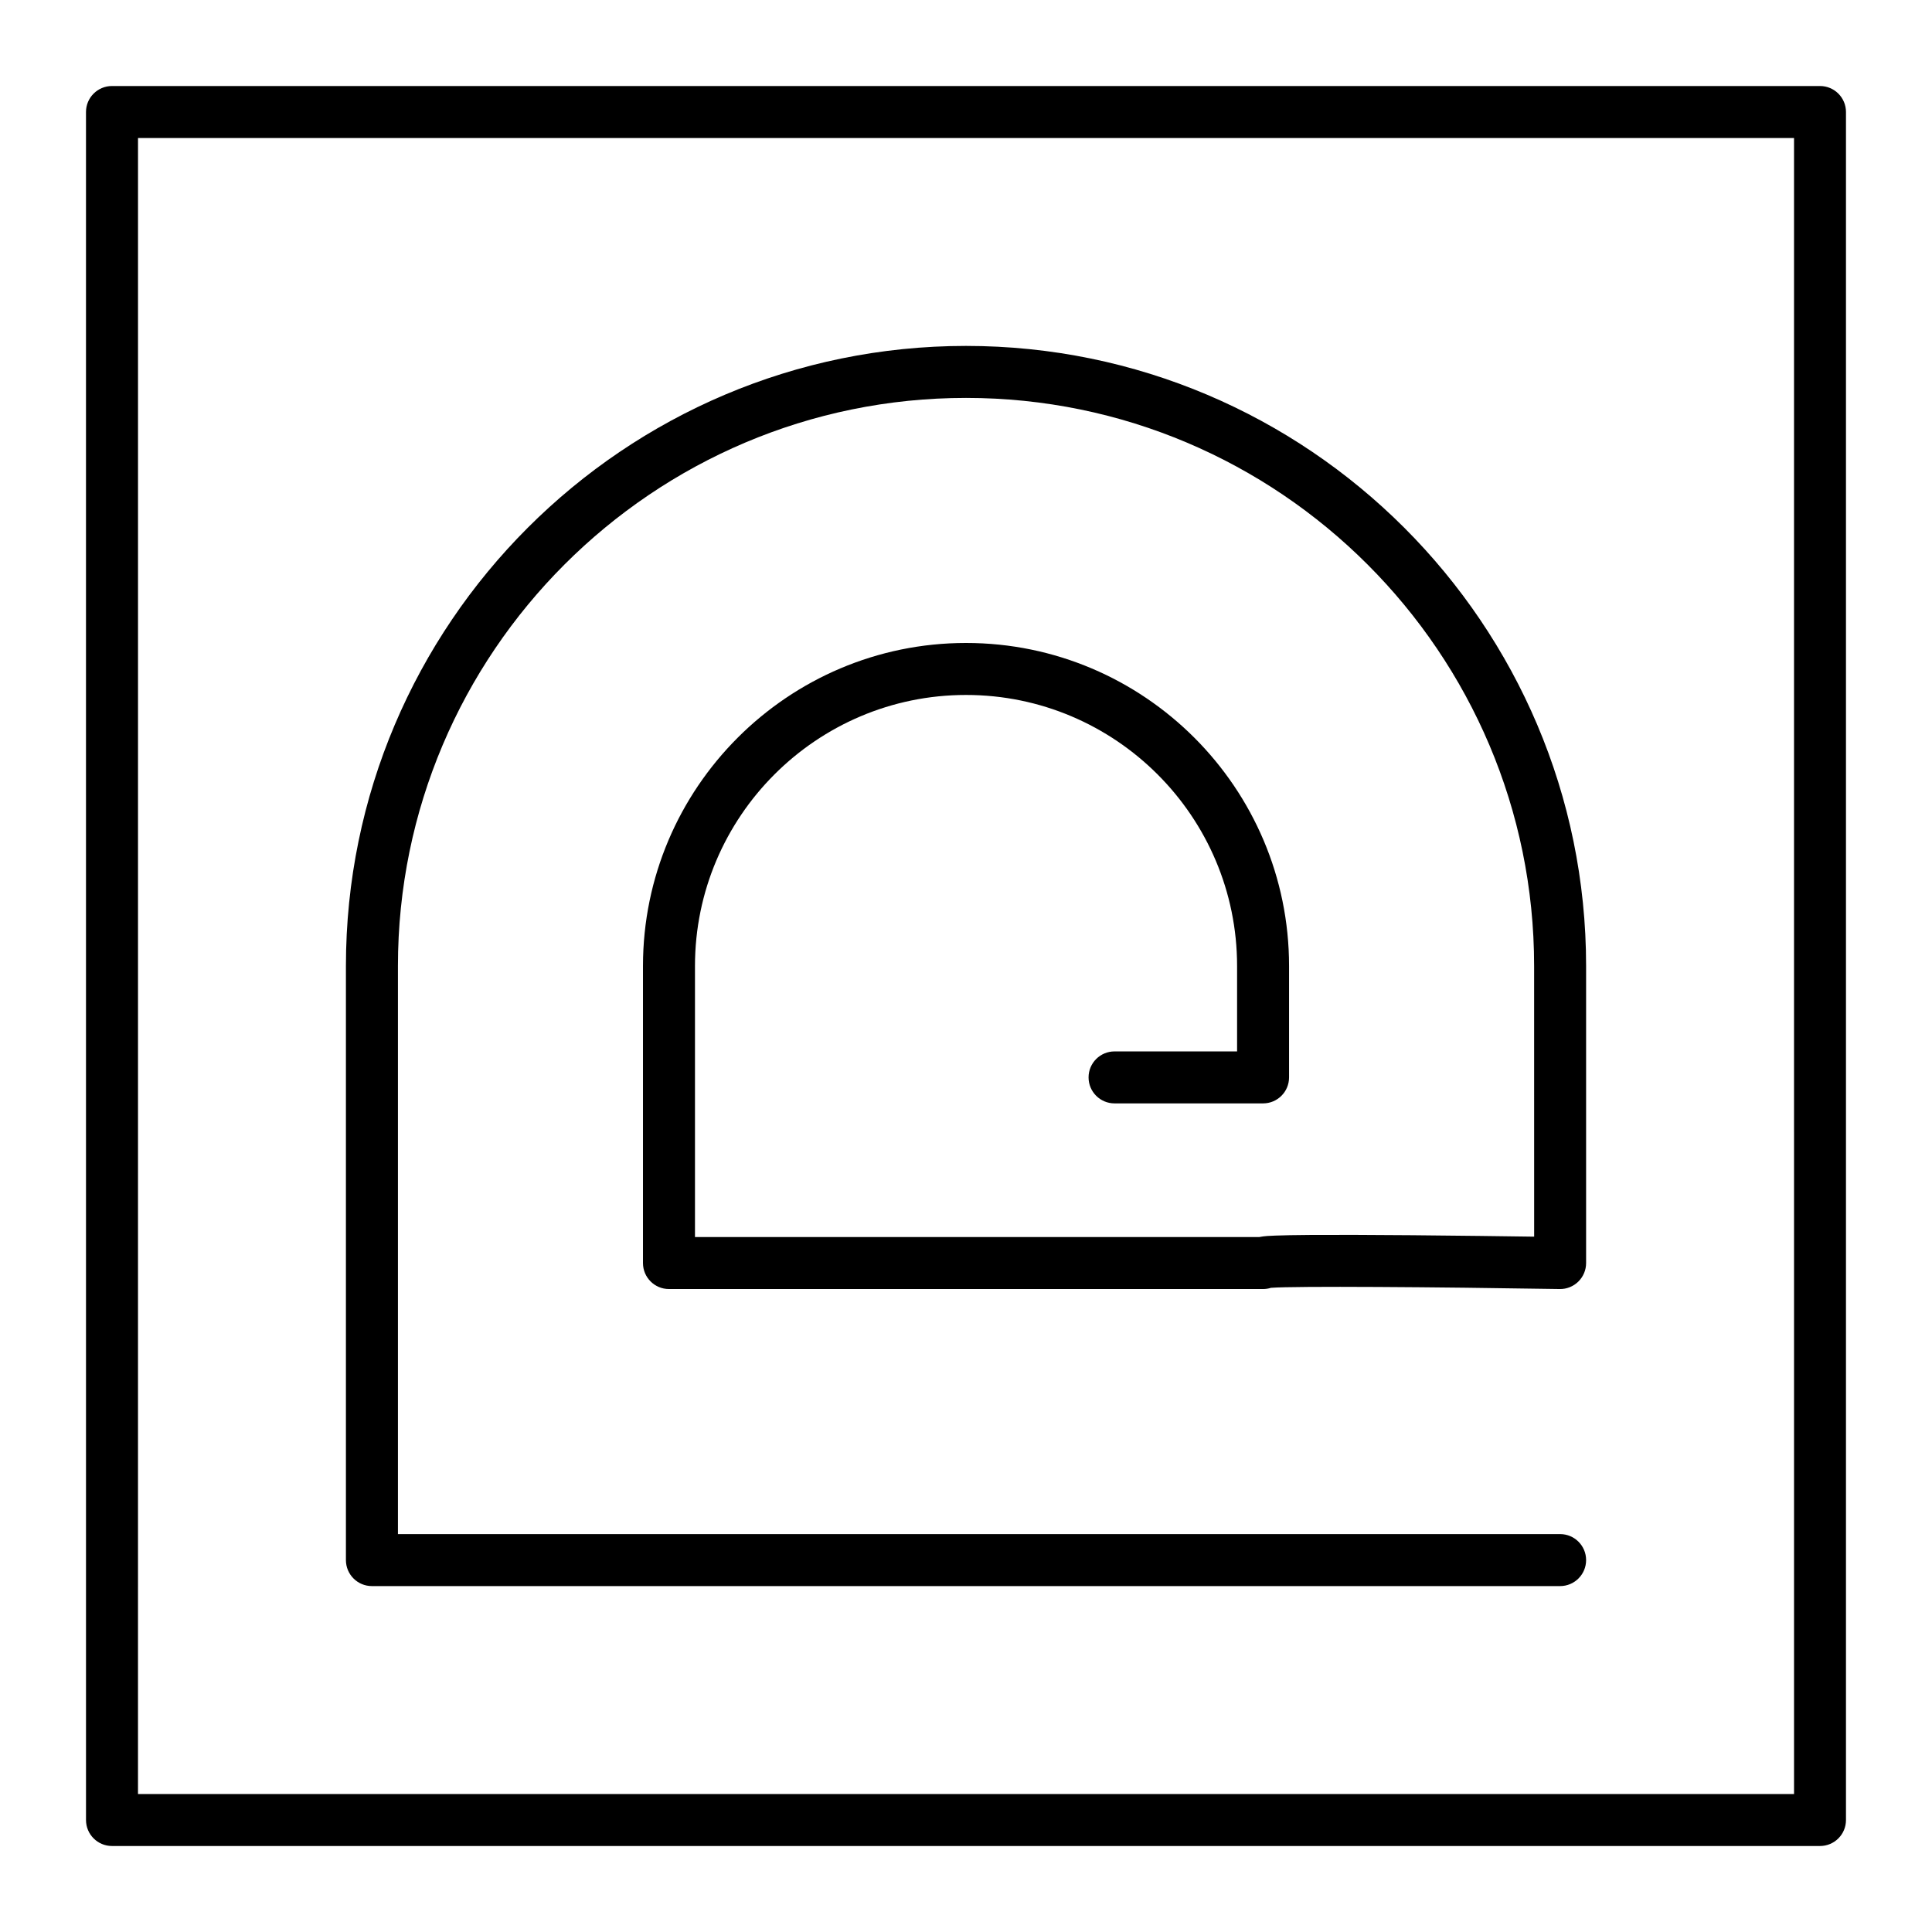
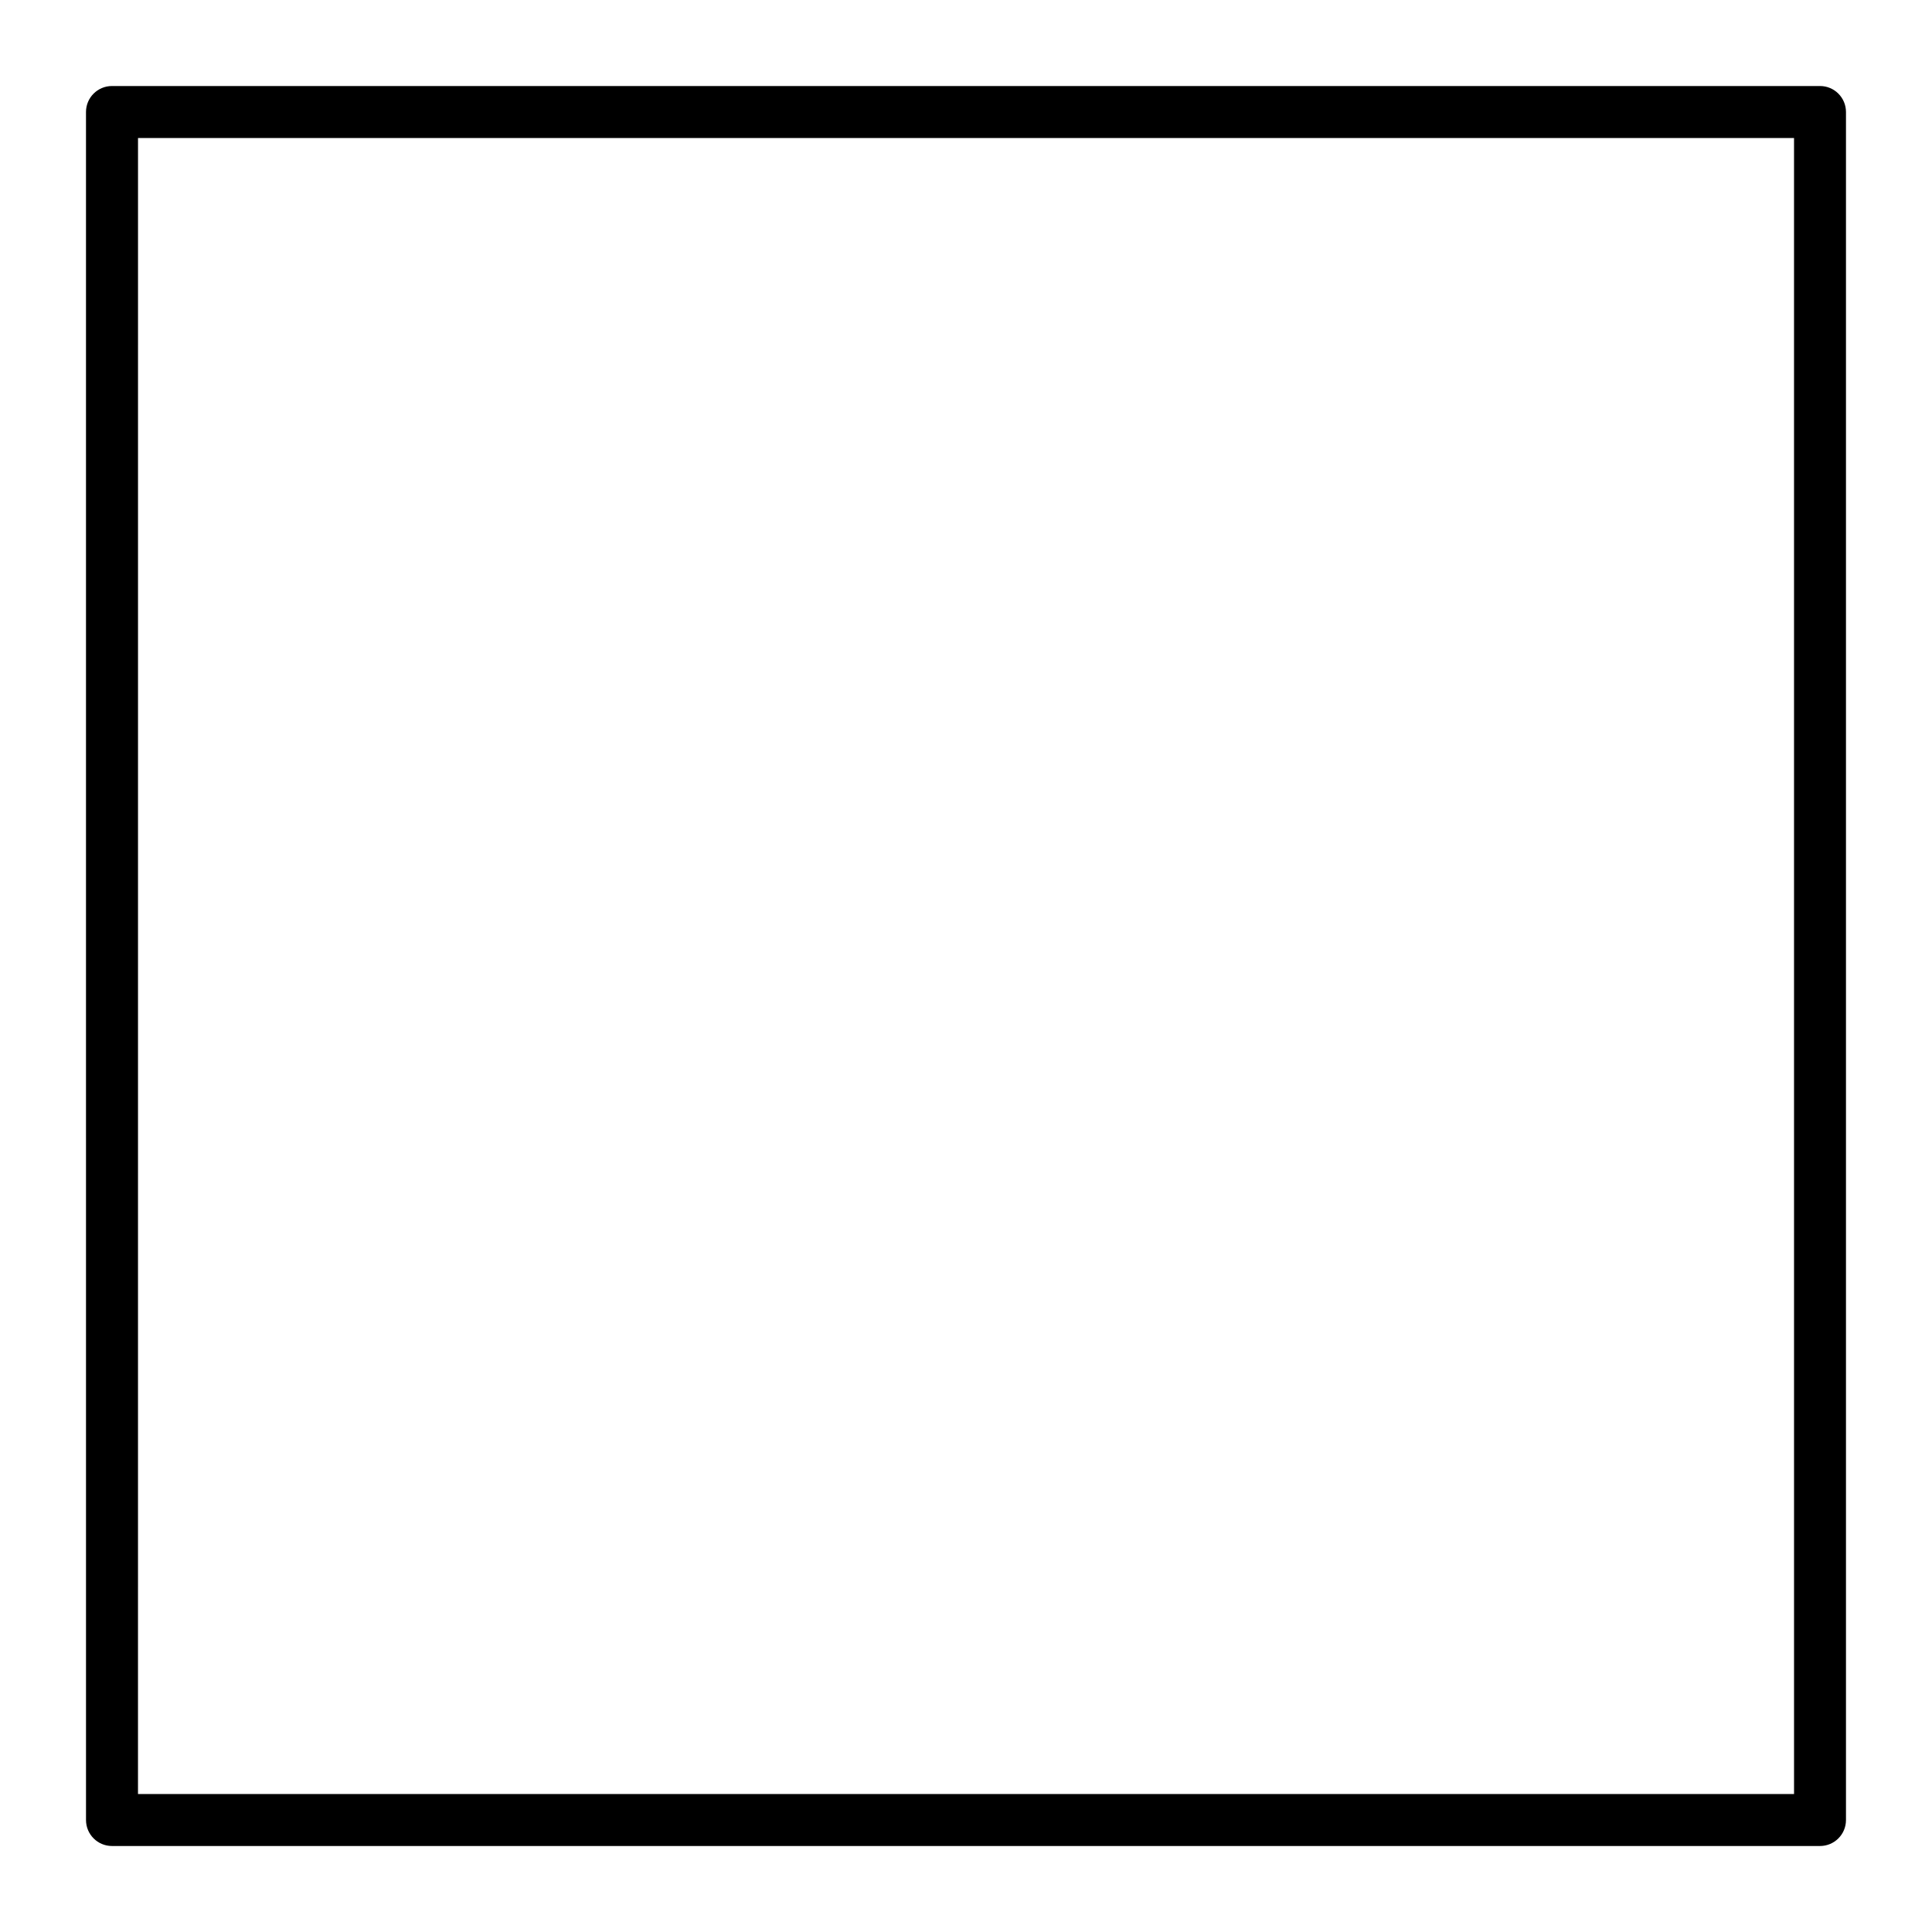
<svg xmlns="http://www.w3.org/2000/svg" fill="#000000" width="800px" height="800px" version="1.1" viewBox="144 144 512 512">
  <g>
    <path d="m626.32 633.21h-452.64c-3.805 0-6.887-3.082-6.887-6.887l-0.004-452.64c0-3.805 3.082-6.887 6.887-6.887h452.64c3.805 0 6.887 3.082 6.887 6.887v452.64c0.004 3.805-3.078 6.887-6.883 6.887zm-445.75-13.777h438.87l-0.004-438.86h-438.86z" />
-     <path d="m557.44 564.33h-314.88c-3.805 0-6.887-3.082-6.887-6.887v-157.44c0-90.609 73.719-164.33 164.33-164.33s164.33 73.719 164.33 164.33v78.719c0 1.848-0.742 3.613-2.059 4.91-1.316 1.293-3.113 2.016-4.941 1.977-32.969-0.539-70.035-0.82-76.516-0.324-0.664 0.211-1.371 0.324-2.094 0.324h-157.44c-3.805 0-6.887-3.082-6.887-6.887v-78.719c0-47.203 38.402-85.609 85.609-85.609 47.203 0 85.609 38.402 85.609 85.609v29.52c0 3.805-3.082 6.887-6.887 6.887h-39.359c-3.805 0-6.887-3.082-6.887-6.887 0-3.805 3.082-6.887 6.887-6.887h32.473v-22.633c0-39.609-32.223-71.832-71.832-71.832s-71.832 32.223-71.832 71.832v71.832h149.51c1.371-0.281 2.848-0.336 4.305-0.391 2.144-0.082 5.242-0.141 9.203-0.168 6.59-0.047 15.723-0.023 27.148 0.074 12.344 0.105 24.762 0.273 32.223 0.379l-0.008-71.727c0-83.016-67.539-150.55-150.55-150.55-83.016 0-150.55 67.539-150.55 150.55v150.55h307.99c3.805 0 6.887 3.082 6.887 6.887s-3.086 6.891-6.891 6.891z" />
  </g>
</svg>